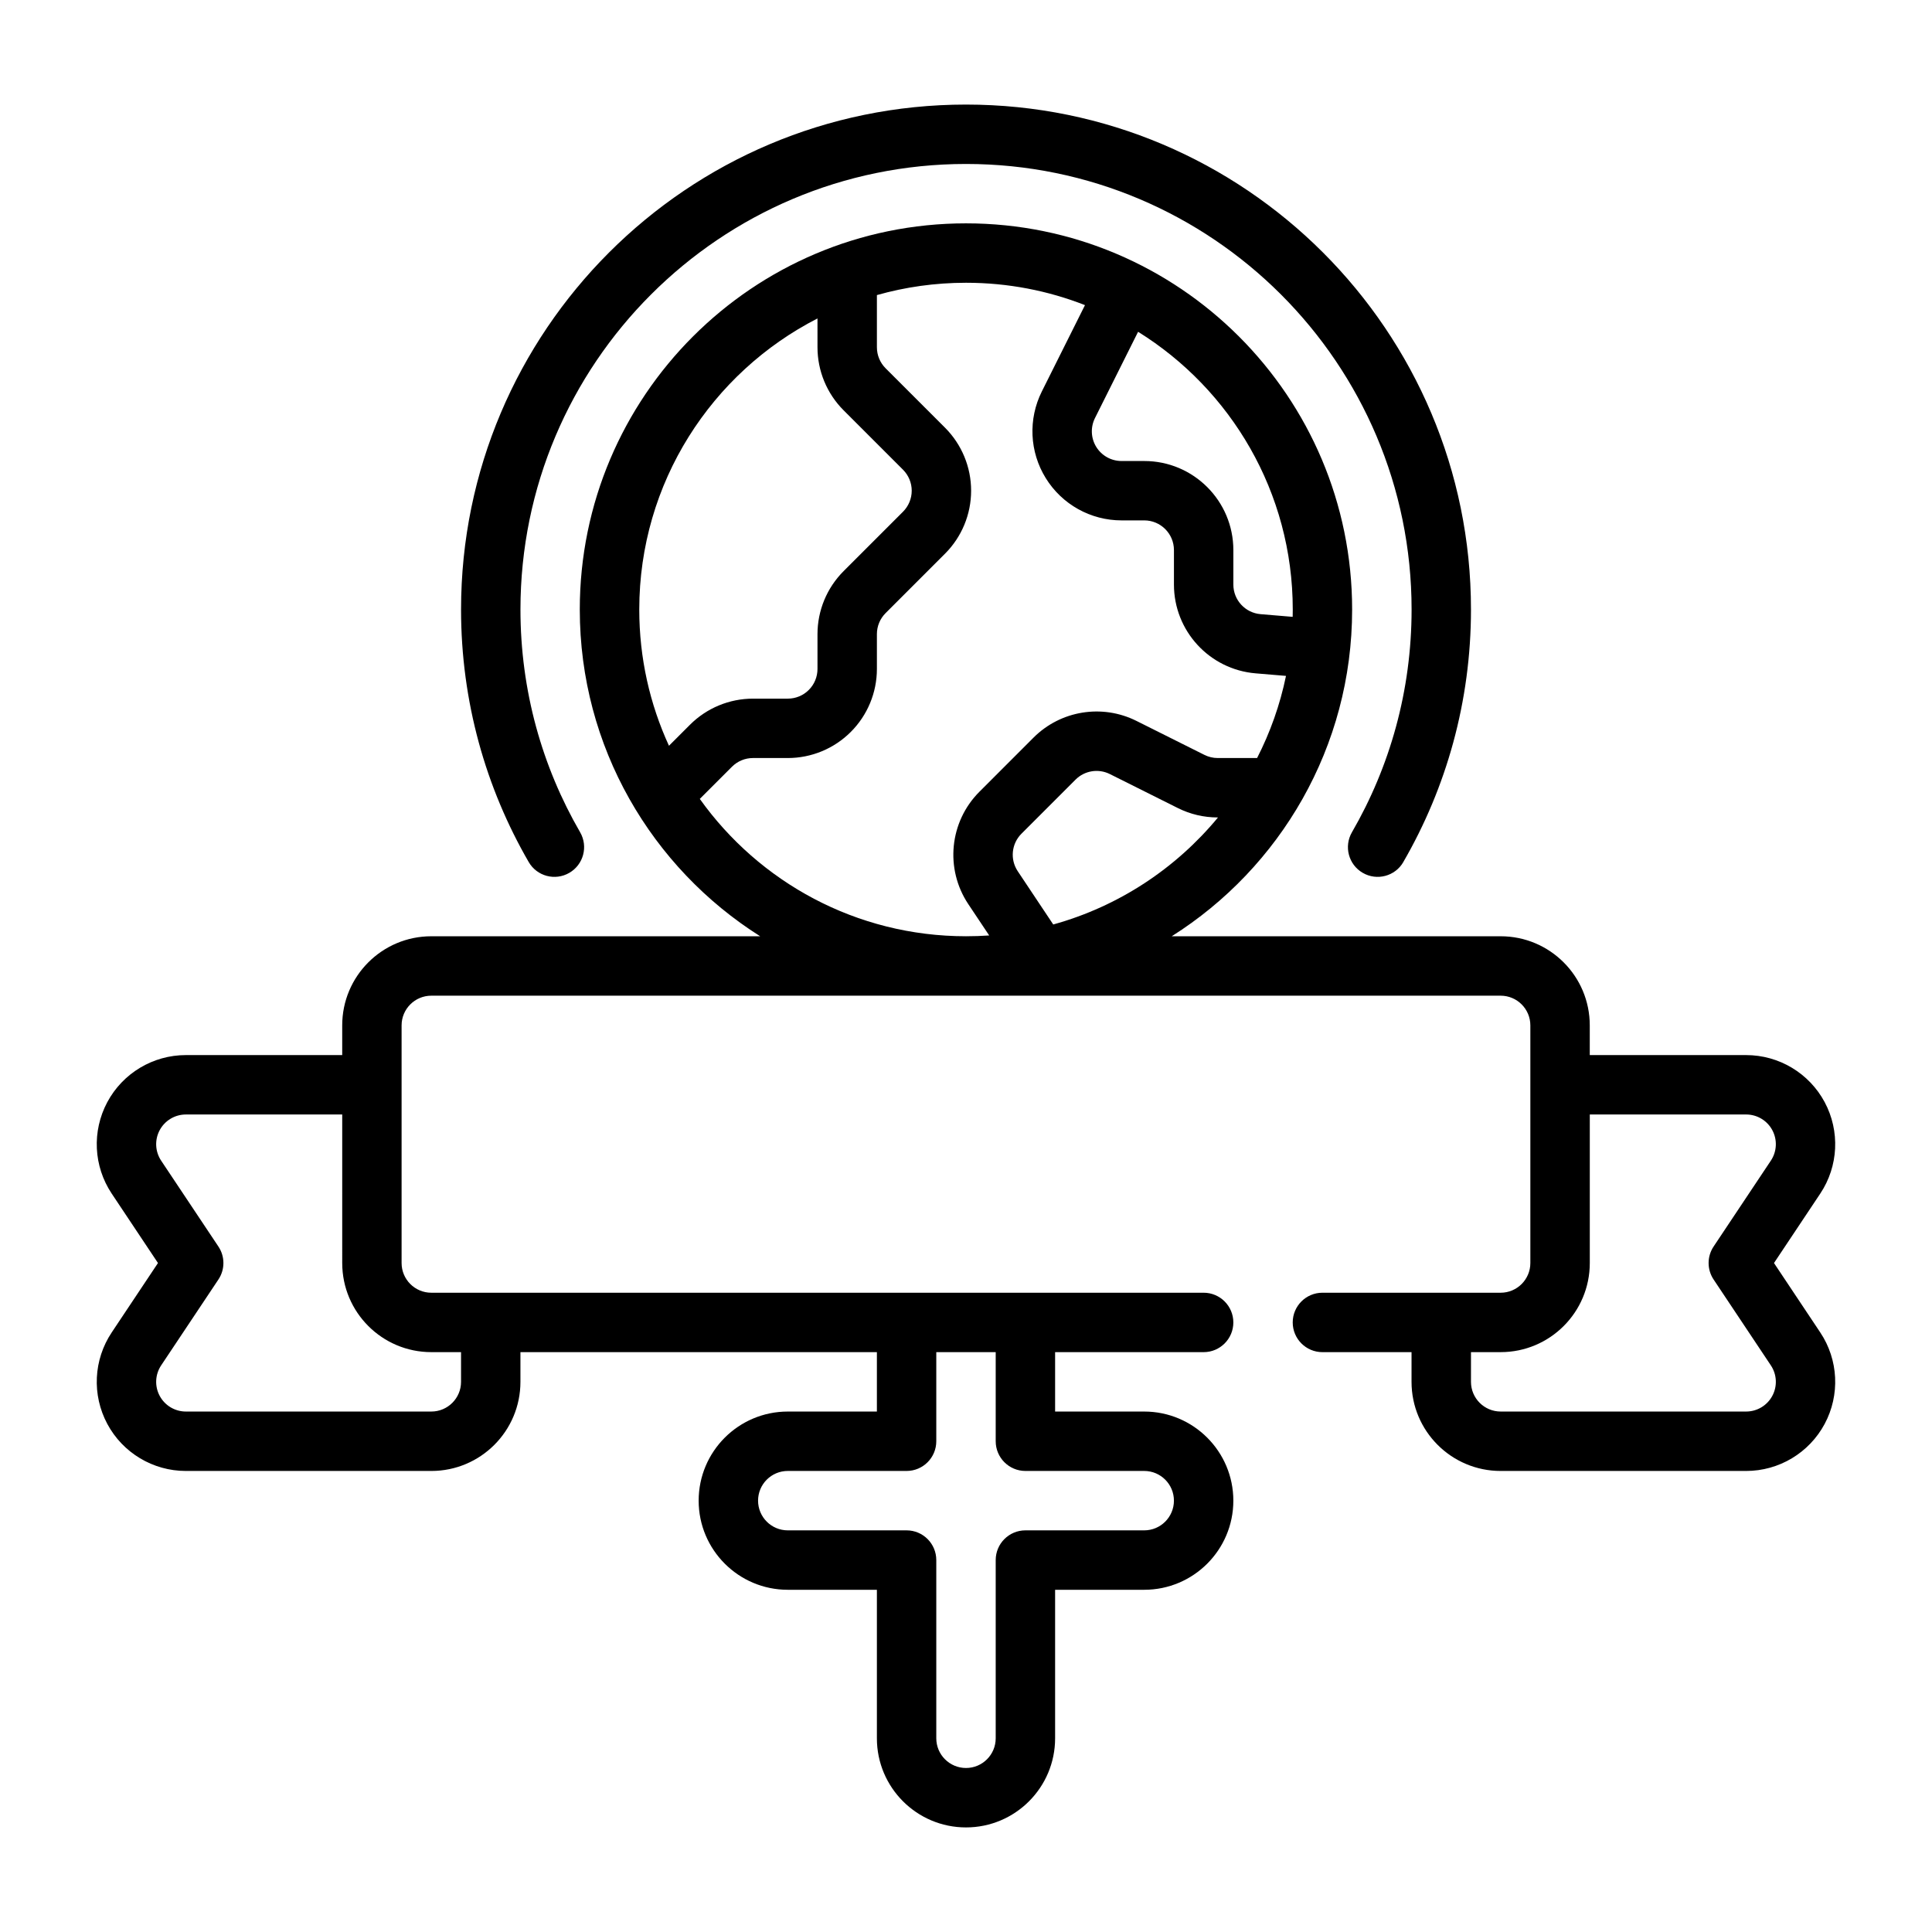
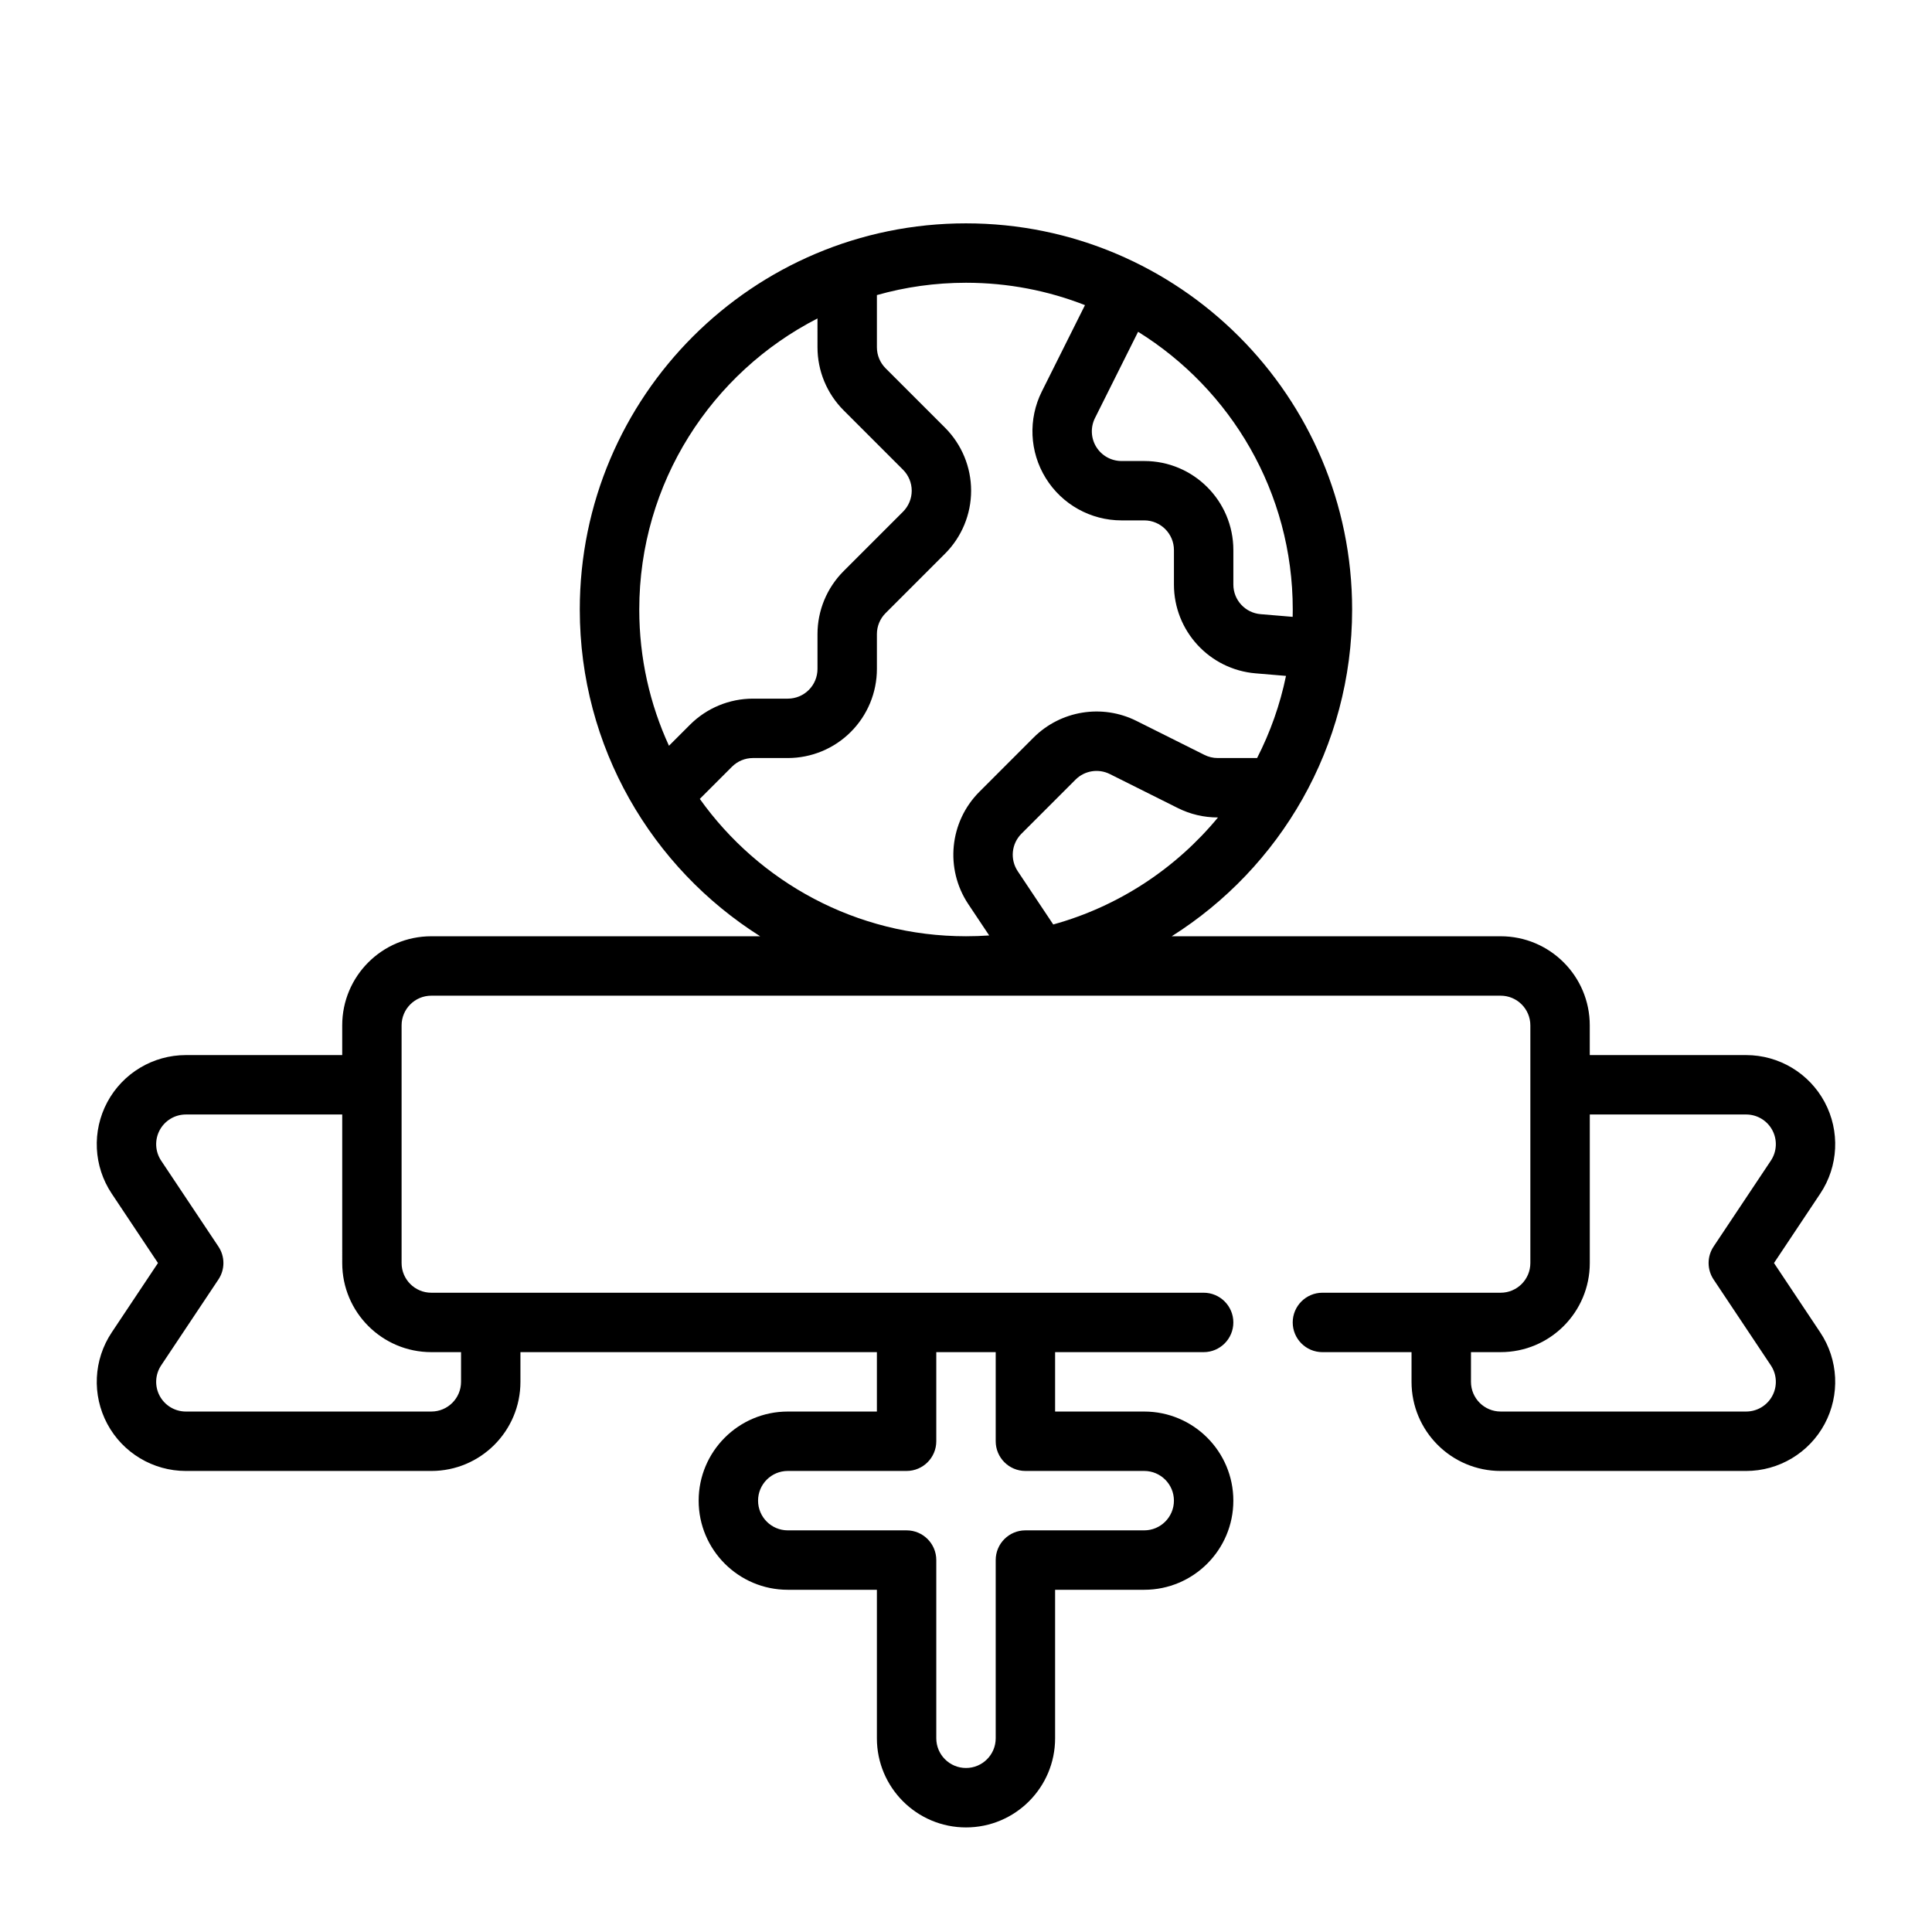
<svg xmlns="http://www.w3.org/2000/svg" fill="#000000" width="800px" height="800px" version="1.1" viewBox="144 144 512 512">
  <g fill-rule="evenodd">
-     <path d="m515.89 372.45c11.398-19.688 17.934-42.547 17.934-66.918 0-73.863-59.961-133.82-133.82-133.82s-133.82 59.961-133.82 133.82c0 24.371 6.531 47.23 17.93 66.918 2.172 3.766 7 5.047 10.754 2.867 3.762-2.172 5.047-6.992 2.875-10.754-10.062-17.367-15.816-37.535-15.816-59.031 0-65.172 52.906-118.08 118.08-118.08 65.172 0 118.08 52.91 118.08 118.08 0 21.496-5.754 41.664-15.812 59.031-2.176 3.762-0.891 8.582 2.871 10.754 3.754 2.18 8.582 0.898 10.754-2.867z" />
    <path d="m345.47 392.12h-87.168c-13.043 0-23.613 10.574-23.613 23.617v7.871h-41.434c-8.703 0-16.711 4.797-20.82 12.469-4.109 7.684-3.66 17.004 1.172 24.246 0 0 12.258 18.391 12.258 18.391s-12.258 18.391-12.258 18.391c-4.832 7.242-5.281 16.562-1.172 24.246 4.109 7.672 12.117 12.469 20.82 12.469h65.047c13.047 0 23.617-10.574 23.617-23.617v-7.871h94.465v15.742h-23.617c-13.035 0-23.617 10.582-23.617 23.617 0 13.035 10.582 23.617 23.617 23.617h23.617v39.359c0 13.035 10.578 23.617 23.617 23.617 13.035 0 23.613-10.582 23.613-23.617v-39.359h23.617c13.035 0 23.617-10.582 23.617-23.617 0-13.035-10.582-23.617-23.617-23.617h-23.617v-15.742h39.363c4.344 0 7.871-3.527 7.871-7.875 0-4.344-3.527-7.871-7.871-7.871h-204.68c-4.344 0-7.871-3.527-7.871-7.871v-62.977c0-4.344 3.527-7.871 7.871-7.871h283.39c4.344 0 7.871 3.527 7.871 7.871v62.977c0 4.344-3.527 7.871-7.871 7.871h-47.234c-4.344 0-7.871 3.527-7.871 7.871 0 4.348 3.527 7.875 7.871 7.875h23.617v7.871c0 13.043 10.574 23.617 23.617 23.617h65.047c8.707 0 16.711-4.797 20.82-12.469 4.109-7.684 3.66-17.004-1.172-24.246 0 0-12.258-18.391-12.258-18.391s12.258-18.391 12.258-18.391c4.832-7.242 5.281-16.562 1.172-24.246-4.109-7.672-12.113-12.469-20.82-12.469h-41.43v-7.871c0-13.043-10.574-23.617-23.617-23.617h-87.168c28.719-18.129 47.809-50.152 47.809-86.59 0-56.484-45.855-102.34-102.34-102.34-56.484 0-102.34 45.852-102.34 102.34 0 36.438 19.086 68.461 47.805 86.59zm62.402 110.21v23.613c0 4.348 3.527 7.875 7.871 7.875h31.488c4.344 0 7.871 3.523 7.871 7.871 0 4.344-3.527 7.871-7.871 7.871h-31.488c-4.344 0-7.871 3.527-7.871 7.871v47.234c0 4.344-3.527 7.871-7.871 7.871-4.348 0-7.875-3.527-7.875-7.871v-47.234c0-4.344-3.523-7.871-7.871-7.871h-31.488c-4.344 0-7.871-3.527-7.871-7.871 0-4.348 3.527-7.871 7.871-7.871h31.488c4.348 0 7.871-3.527 7.871-7.875v-23.613zm157.44-62.977v39.359c0 13.043-10.574 23.617-23.617 23.617h-7.871v7.871c0 4.344 3.523 7.871 7.871 7.871h65.047c2.902 0 5.574-1.598 6.941-4.156 1.371-2.559 1.223-5.668-0.395-8.086-7.672-11.508-15.168-22.75-15.168-22.75-1.762-2.644-1.762-6.09 0-8.734l15.168-22.75c1.617-2.418 1.766-5.527 0.395-8.086-1.367-2.559-4.039-4.156-6.941-4.156zm-330.62 0h-41.434c-2.902 0-5.57 1.598-6.941 4.156s-1.219 5.668 0.395 8.086c7.676 11.508 15.168 22.75 15.168 22.75 1.766 2.644 1.766 6.09 0 8.734l-15.168 22.75c-1.613 2.418-1.766 5.527-0.395 8.086s4.039 4.156 6.941 4.156h65.047c4.348 0 7.875-3.527 7.875-7.871v-7.871h-7.875c-13.043 0-23.613-10.574-23.613-23.617zm196.84-214.49c-9.77-3.828-20.406-5.93-31.527-5.93-8.188 0-16.109 1.141-23.617 3.266v13.832c0 2.086 0.828 4.086 2.305 5.566l15.746 15.742c4.422 4.426 6.918 10.434 6.918 16.699s-2.496 12.273-6.918 16.695l-15.746 15.746c-1.477 1.477-2.305 3.477-2.305 5.562v9.227c0 6.266-2.488 12.273-6.918 16.699-4.426 4.43-10.434 6.918-16.699 6.918h-9.227c-2.086 0-4.086 0.828-5.562 2.305l-8.527 8.527c15.703 22.027 41.461 36.398 70.551 36.398 2.062 0 4.109-0.07 6.141-0.211l-5.535-8.297c-6.242-9.367-5.008-21.836 2.953-29.797l14.34-14.344c7.188-7.184 18.168-8.965 27.262-4.422l18.012 9.004c1.094 0.551 2.297 0.836 3.519 0.836h10.445c3.473-6.785 6.078-14.09 7.66-21.766l-8.039-0.676c-12.238-1.016-21.656-11.25-21.656-23.531v-9.133c0-4.344-3.527-7.871-7.871-7.871h-6.016c-8.184 0-15.781-4.234-20.086-11.203-4.309-6.957-4.695-15.656-1.031-22.977zm35.25 135.77h-0.086c-3.668 0-7.281-0.848-10.559-2.492l-18.02-9.008c-3.027-1.512-6.691-0.922-9.082 1.473l-14.344 14.344c-2.652 2.652-3.062 6.809-0.977 9.934l9.406 14.113c17.344-4.801 32.504-14.859 43.66-28.363zm-106.14-132.24c-28.031 14.344-47.23 43.52-47.23 77.141 0 12.879 2.816 25.102 7.871 36.102l5.566-5.566c4.434-4.434 10.438-6.922 16.695-6.922h9.227c2.086 0 4.094-0.824 5.566-2.305 1.48-1.473 2.305-3.481 2.305-5.566v-9.227c0-6.258 2.488-12.262 6.922-16.695l15.742-15.742c1.473-1.473 2.309-3.481 2.309-5.566s-0.836-4.094-2.309-5.566l-15.742-15.742c-4.434-4.434-6.922-10.441-6.922-16.699zm84.965 3.535-11.422 22.855c-1.223 2.438-1.094 5.336 0.336 7.656 1.441 2.324 3.969 3.734 6.699 3.734h6.016c13.043 0 23.617 10.57 23.617 23.613v9.133c0 4.094 3.141 7.5 7.219 7.84l8.5 0.711c0.016-0.648 0.023-1.293 0.023-1.938 0-31.062-16.387-58.324-40.988-73.605z" />
  </g>
</svg>